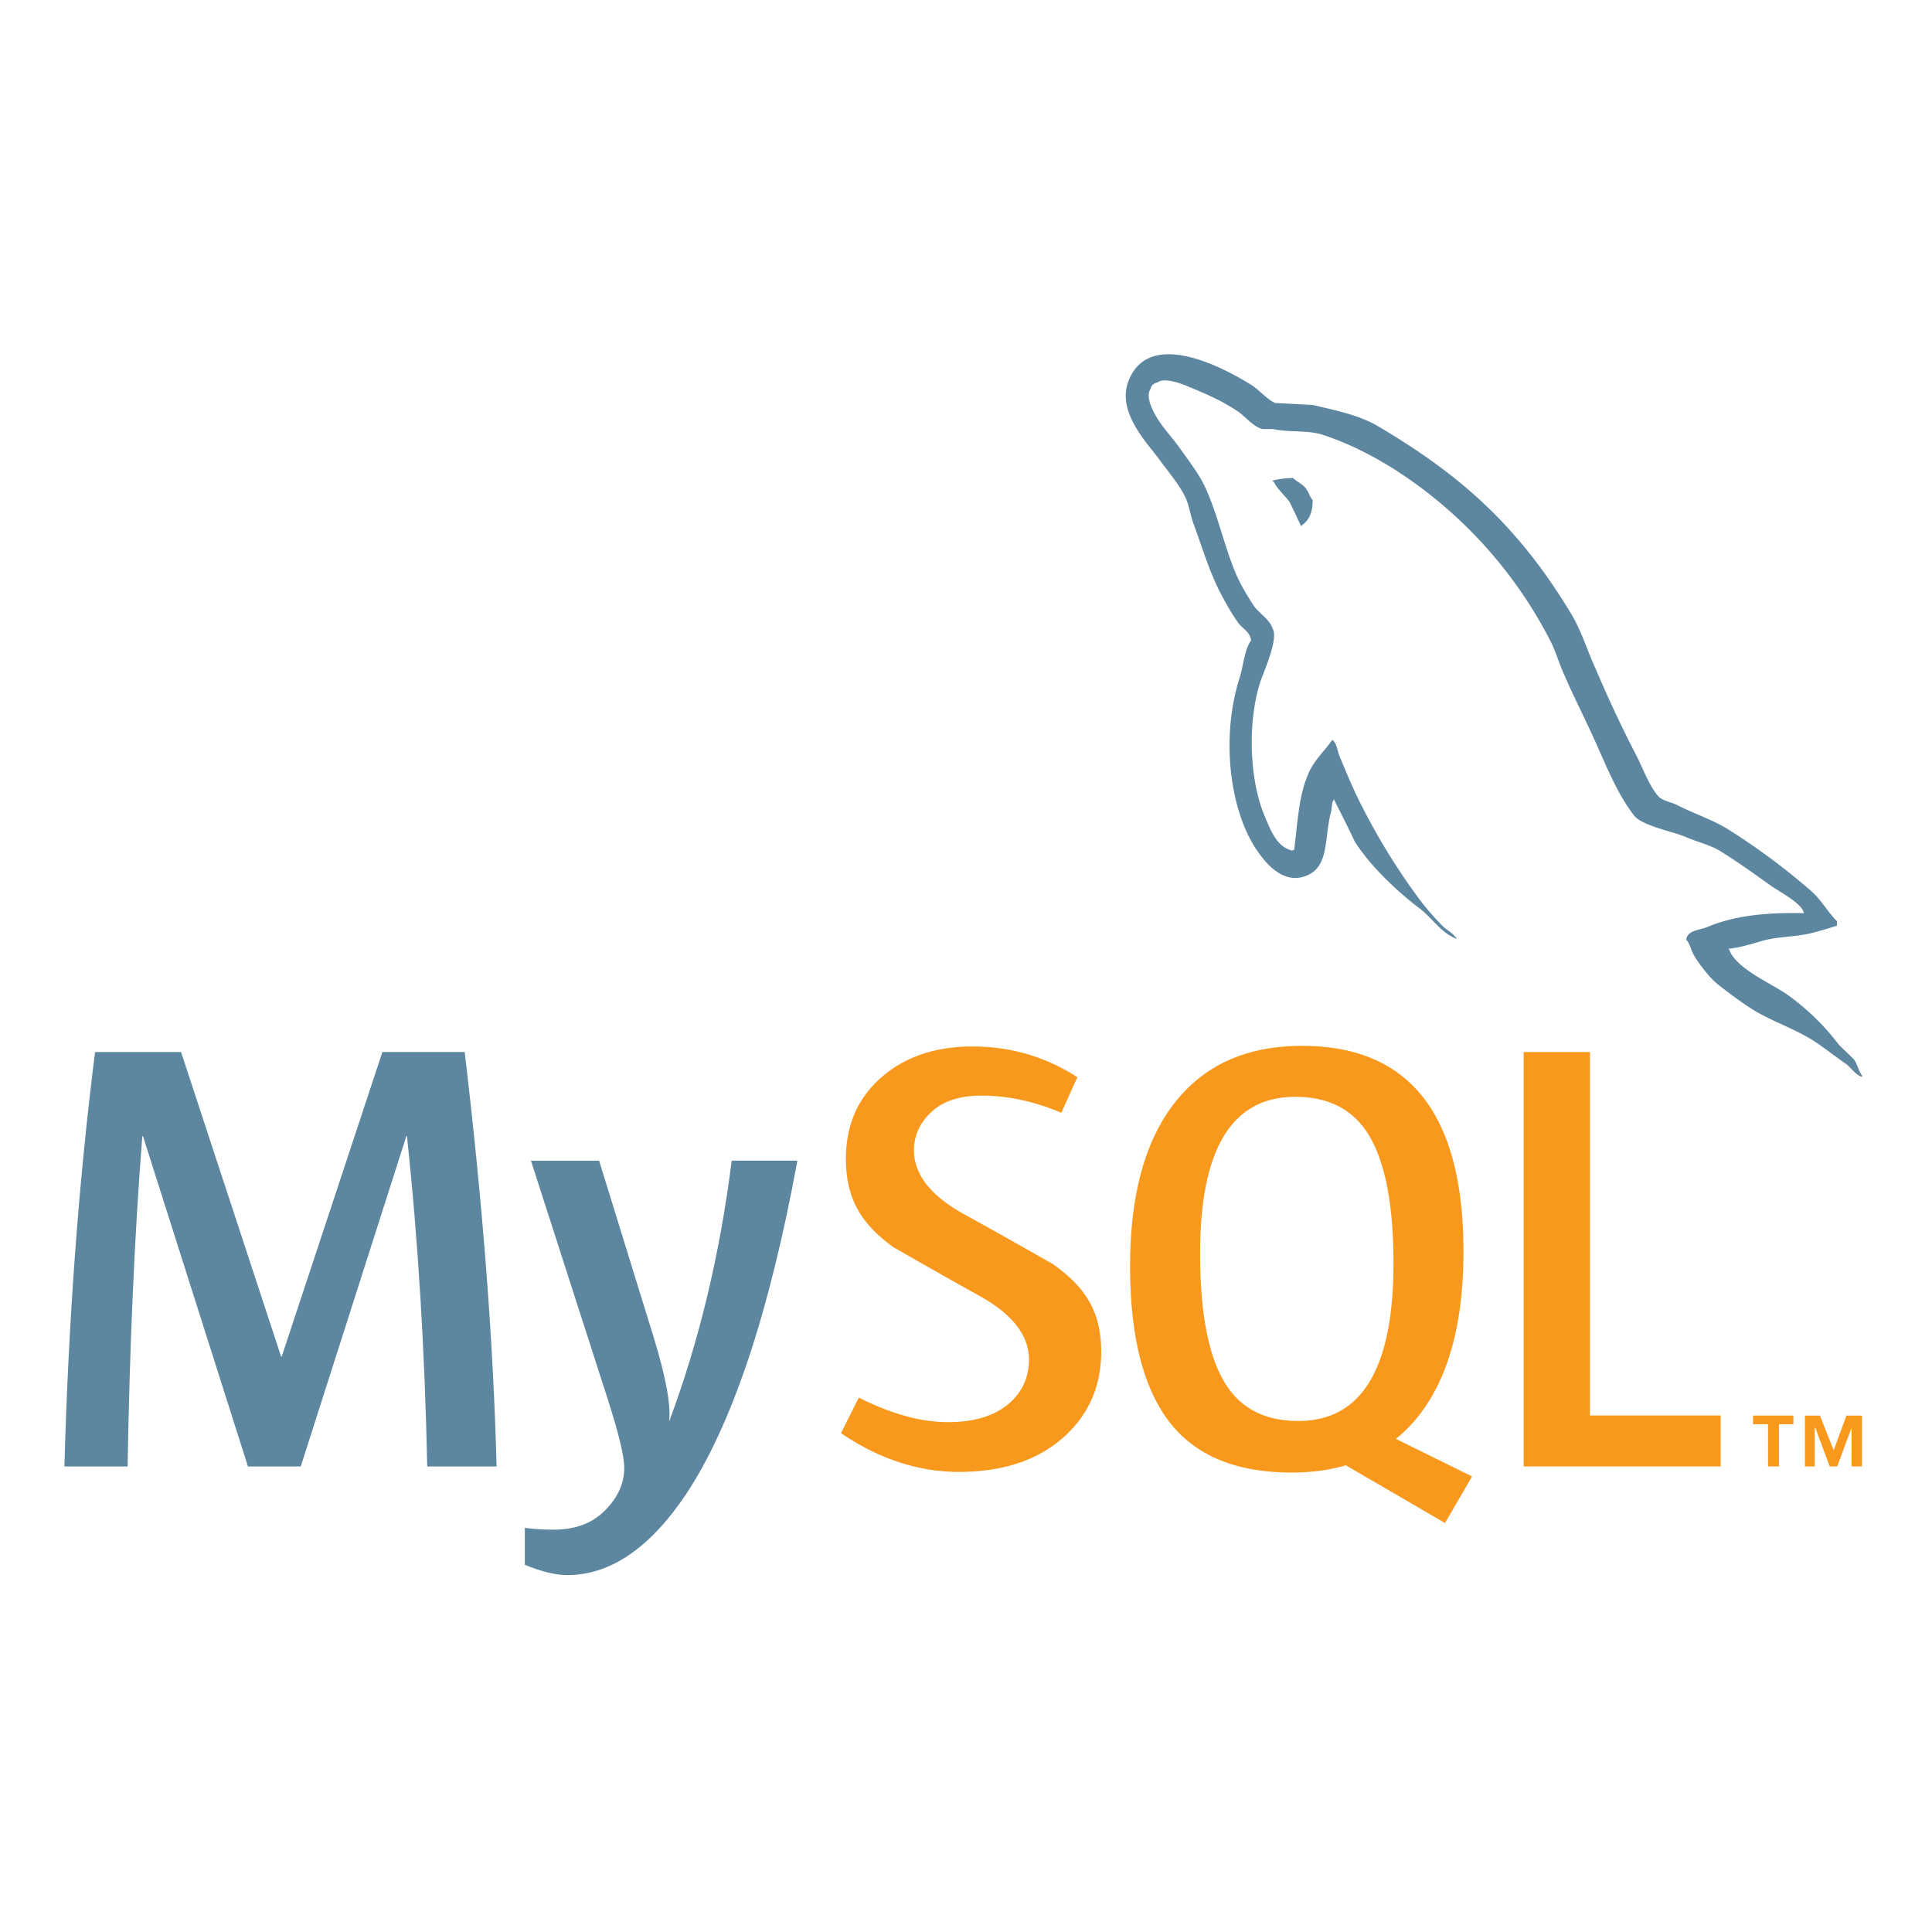
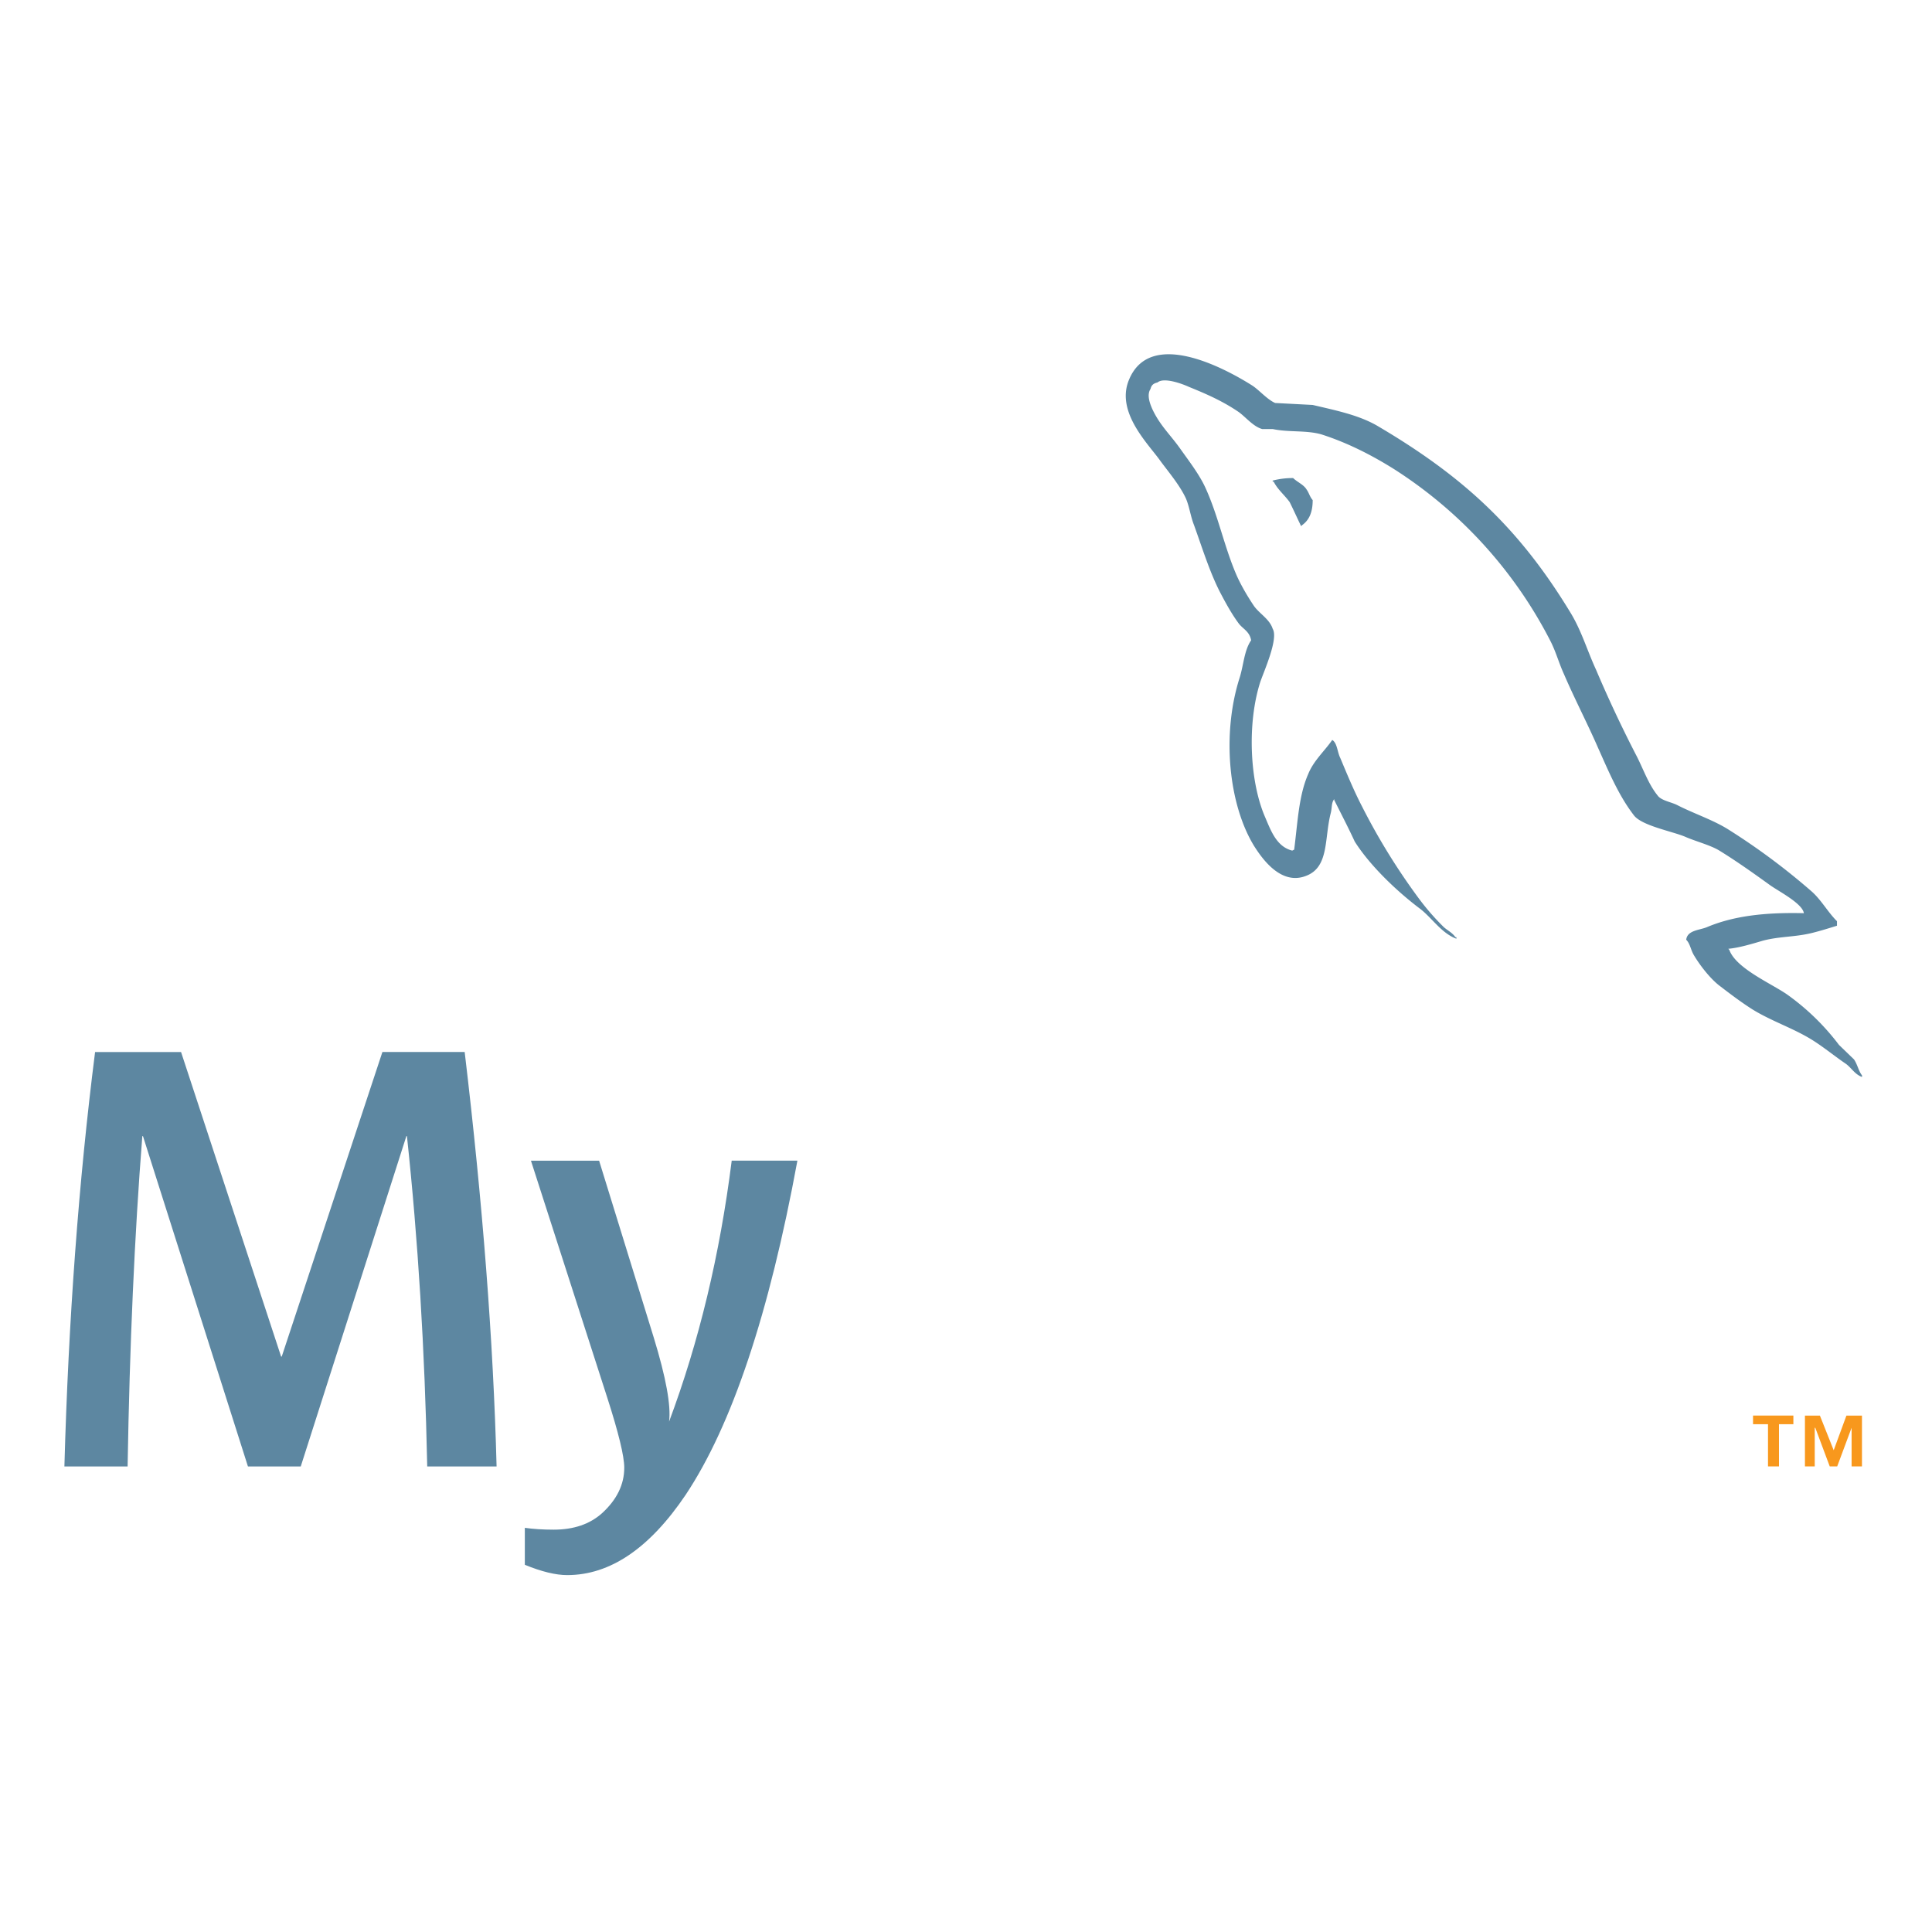
<svg xmlns="http://www.w3.org/2000/svg" fill="none" viewBox="0 0 60 60">
  <path d="M15.422 45.542h-2.154c-.076-3.636-.286-7.055-.63-10.258h-.018L9.34 45.542H7.7L4.44 35.284h-.02c-.242 3.076-.394 6.495-.457 10.258H2c.127-4.576.445-8.866.953-12.87h2.67l3.107 9.457h.02l3.126-9.458h2.555c.559 4.69.89 8.981.991 12.87Zm9.342-9.496c-.877 4.76-2.034 8.218-3.47 10.377-1.12 1.661-2.345 2.493-3.68 2.493-.356 0-.795-.107-1.315-.32v-1.148c.254.036.552.057.895.057.624 0 1.125-.171 1.507-.515.457-.419.686-.89.686-1.41 0-.357-.178-1.088-.534-2.193l-2.364-7.341h2.117l1.696 5.49c.382 1.247.54 2.117.477 2.613.928-2.478 1.576-5.18 1.945-8.104h2.04v.001Z" fill="#5D87A1" />
-   <path d="M53.437 45.542h-6.119v-12.87h2.059v11.286h4.06v1.584Zm-7.72.31-2.367-1.167a4.4 4.4 0 0 0 .592-.575c1.005-1.181 1.507-2.928 1.507-5.242 0-4.258-1.671-6.388-5.014-6.388-1.64 0-2.918.54-3.833 1.621-1.004 1.182-1.506 2.923-1.506 5.225 0 2.262.445 3.922 1.334 4.975.814.953 2.04 1.43 3.681 1.43.612 0 1.174-.074 1.685-.225l3.08 1.793.84-1.446Zm-7.665-2.885c-.521-.839-.782-2.185-.782-4.041 0-3.24.985-4.863 2.956-4.863 1.03 0 1.785.388 2.268 1.162.52.84.782 2.174.782 4.004 0 3.267-.985 4.901-2.955 4.901-1.03 0-1.786-.386-2.27-1.163Zm-3.853-.992c0 1.091-.4 1.986-1.2 2.688-.802.698-1.875 1.048-3.221 1.048-1.259 0-2.48-.402-3.66-1.202l.552-1.105c1.017.51 1.937.762 2.764.762.775 0 1.381-.172 1.82-.513.44-.342.702-.822.702-1.429 0-.764-.534-1.418-1.512-1.965-.902-.496-2.706-1.531-2.706-1.531-.978-.713-1.467-1.478-1.467-2.739 0-1.043.365-1.885 1.095-2.525.732-.643 1.675-.964 2.832-.964 1.195 0 2.28.32 3.26.954l-.497 1.105c-.837-.355-1.663-.533-2.477-.533-.66 0-1.17.159-1.524.477-.357.317-.577.723-.577 1.22 0 .762.544 1.424 1.55 1.982.913.496 2.762 1.55 2.762 1.55 1.003.711 1.504 1.47 1.504 2.72Z" fill="#F8981D" />
  <path d="M56.021 28.36c-1.245-.031-2.208.094-3.017.436-.233.094-.605.094-.637.389.126.125.14.326.25.498.186.311.512.73.808.948.326.25.653.497.996.715.605.374 1.29.591 1.88.964.344.217.685.498 1.029.731.169.125.277.327.497.405v-.048c-.11-.14-.142-.342-.25-.498l-.466-.45a7.4 7.4 0 0 0-1.617-1.57c-.498-.343-1.587-.81-1.789-1.383l-.032-.031c.343-.032.748-.156 1.073-.252.53-.14 1.012-.108 1.555-.247.25-.063.497-.14.748-.218v-.14c-.282-.28-.482-.652-.778-.917a20.7 20.7 0 0 0-2.566-1.913c-.483-.311-1.104-.512-1.618-.777-.185-.094-.497-.14-.607-.296-.278-.342-.435-.793-.638-1.197a38.931 38.931 0 0 1-1.274-2.707c-.28-.606-.451-1.211-.793-1.772-1.603-2.643-3.343-4.244-6.018-5.816-.575-.327-1.259-.466-1.99-.638l-1.166-.061c-.25-.11-.498-.405-.716-.545-.887-.56-3.172-1.772-3.825-.171-.42 1.012.622 2.006.98 2.52.264.356.607.761.792 1.166.11.264.14.545.25.824.248.685.481 1.446.808 2.084.171.326.357.668.575.963.125.172.342.248.39.53-.217.31-.234.777-.358 1.165-.56 1.757-.341 3.934.452 5.225.248.389.84 1.245 1.631.917.701-.28.546-1.166.748-1.943.046-.188.015-.311.108-.434v.03c.217.435.436.854.637 1.29.483.762 1.323 1.555 2.023 2.082.372.282.667.763 1.134.935v-.047h-.03c-.095-.139-.234-.202-.358-.31a7.546 7.546 0 0 1-.808-.933 20.035 20.035 0 0 1-1.741-2.83c-.25-.483-.467-1.011-.669-1.493-.094-.186-.094-.467-.25-.56-.234.341-.575.637-.745 1.056-.296.67-.327 1.493-.437 2.35l-.061.03c-.496-.124-.668-.637-.856-1.072-.466-1.105-.544-2.878-.14-4.152.108-.326.577-1.353.39-1.663-.094-.298-.405-.467-.576-.702-.2-.295-.42-.668-.56-.995-.373-.87-.561-1.835-.963-2.705-.188-.405-.513-.825-.777-1.198-.297-.42-.623-.715-.857-1.213-.077-.17-.186-.45-.062-.636.03-.125.094-.172.218-.203.202-.17.777.046.98.14.576.233 1.058.45 1.539.777.218.156.451.452.73.53h.328c.496.108 1.056.03 1.524.17.823.265 1.57.653 2.24 1.072a13.798 13.798 0 0 1 4.85 5.32c.185.357.264.684.434 1.056.328.763.733 1.54 1.058 2.287.327.73.638 1.476 1.105 2.083.233.326 1.168.498 1.587.669.31.14.793.263 1.072.434.53.326 1.056.7 1.554 1.059.248.186 1.026.575 1.072.886ZM40.16 14.847a2.422 2.422 0 0 0-.636.078v.031h.03c.125.249.343.421.498.638.125.25.234.497.356.746l.03-.031c.22-.155.329-.404.329-.778-.095-.11-.11-.217-.188-.326-.091-.156-.293-.233-.419-.358Z" fill="#5D87A1" />
  <path d="M57.503 45.54h.322v-1.577h-.483l-.395 1.076-.428-1.076h-.465v1.577h.304v-1.2h.017l.449 1.2h.232l.447-1.2v1.2Zm-2.596 0h.341v-1.31h.447v-.268h-1.253v.268h.465v1.31Z" fill="#F8981D" />
</svg>